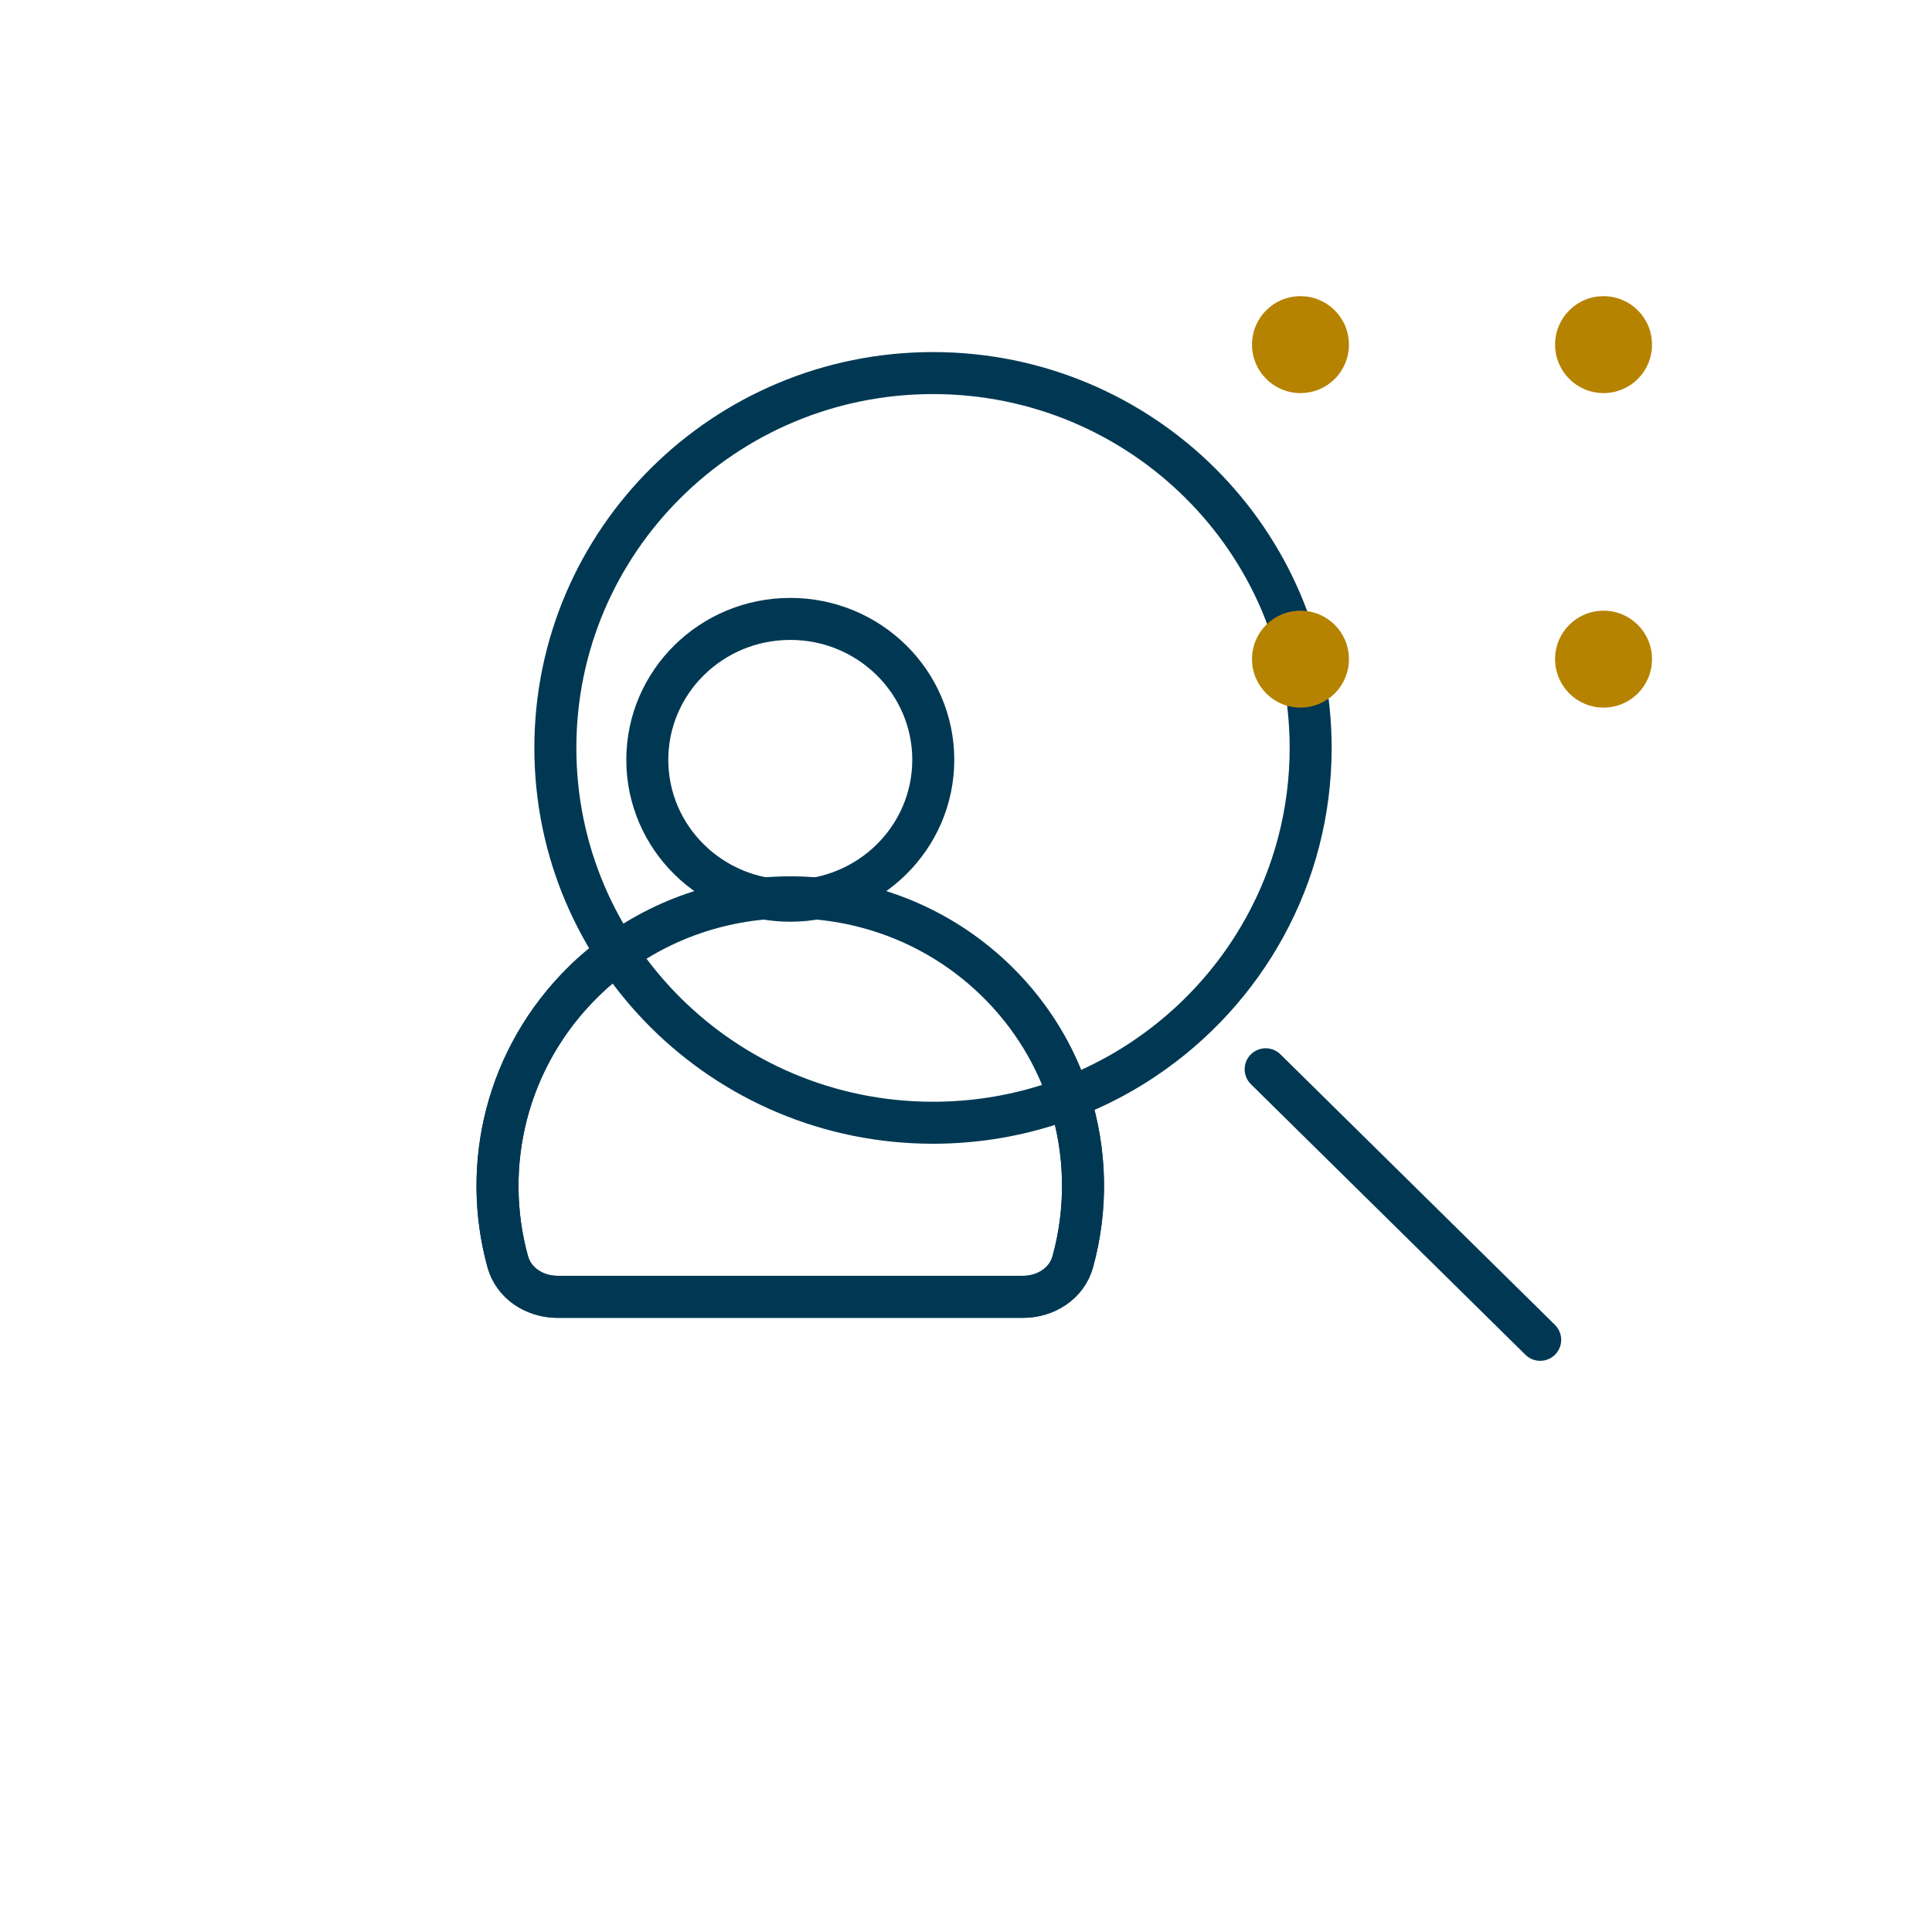
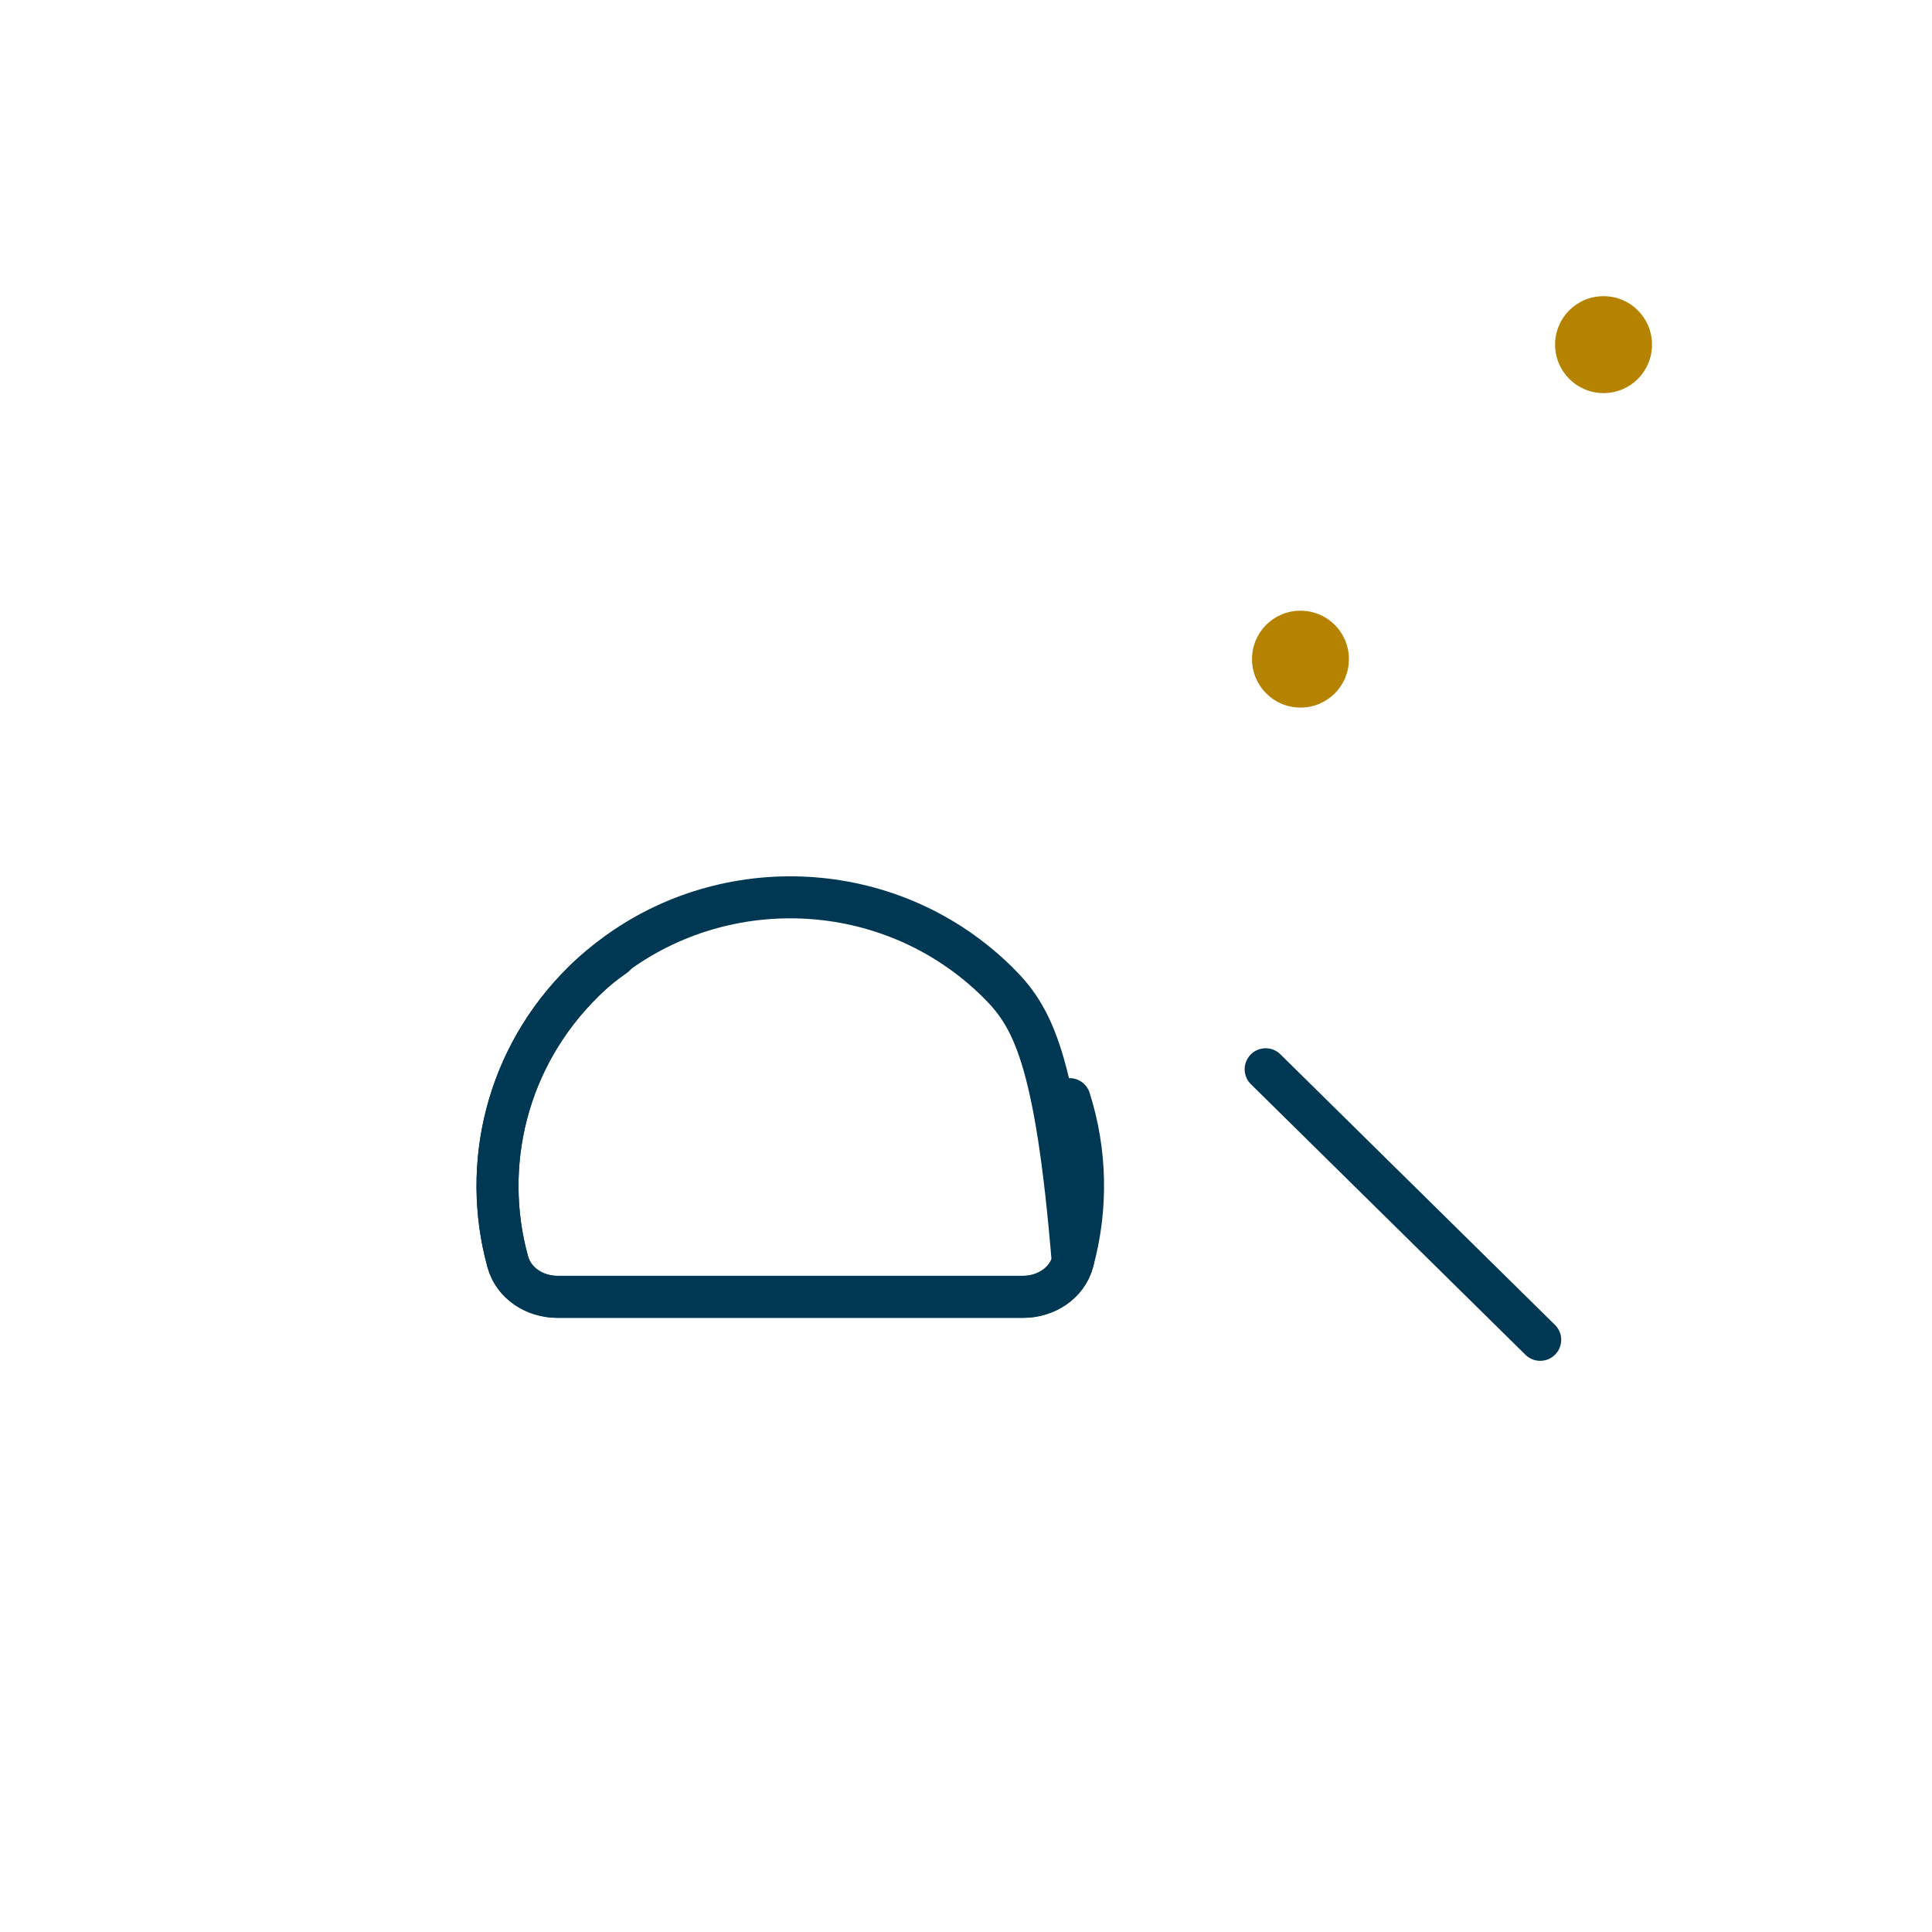
<svg xmlns="http://www.w3.org/2000/svg" width="69" height="69" viewBox="0 0 69 69" fill="none">
-   <path d="M28.225 32.169C31.045 32.169 33.331 29.916 33.331 27.136C33.331 24.357 31.045 22.104 28.225 22.104C25.404 22.104 23.118 24.357 23.118 27.136C23.118 29.916 25.404 32.169 28.225 32.169Z" stroke="#003853" stroke-width="1.5" stroke-miterlimit="10" stroke-linecap="round" />
-   <path d="M20.83 35.066C18.082 37.774 17.183 41.615 18.134 45.064C18.348 45.838 19.099 46.316 19.913 46.316H36.534C37.348 46.316 38.099 45.838 38.313 45.064C38.837 43.162 38.799 41.14 38.199 39.255C37.71 37.723 36.85 36.28 35.617 35.066C31.939 31.441 26.203 31.081 22.116 33.986C21.666 34.306 21.235 34.666 20.83 35.066Z" stroke="#003853" stroke-width="1.5" stroke-linecap="round" />
+   <path d="M20.83 35.066C18.082 37.774 17.183 41.615 18.134 45.064C18.348 45.838 19.099 46.316 19.913 46.316H36.534C37.348 46.316 38.099 45.838 38.313 45.064C37.71 37.723 36.85 36.28 35.617 35.066C31.939 31.441 26.203 31.081 22.116 33.986C21.666 34.306 21.235 34.666 20.83 35.066Z" stroke="#003853" stroke-width="1.5" stroke-linecap="round" />
  <path d="M38.2 39.255C38.8 41.14 38.838 43.161 38.314 45.064C38.1 45.837 37.349 46.316 36.535 46.316L19.914 46.316C19.1 46.316 18.349 45.837 18.135 45.063C17.184 41.614 18.083 37.773 20.831 35.065C21.236 34.666 21.512 34.45 21.962 34.13" stroke="#003853" stroke-width="1.5" stroke-linecap="round" />
-   <path d="M46.809 26.711C46.809 31.332 44.449 35.406 40.863 37.811C38.711 39.256 36.114 40.098 33.321 40.098C25.873 40.098 19.834 34.104 19.834 26.711C19.834 19.319 25.873 13.324 33.321 13.324C40.769 13.324 46.809 19.319 46.809 26.711V26.711Z" stroke="#003853" stroke-width="1.5" stroke-linecap="round" stroke-linejoin="round" />
  <path d="M55.007 47.851L45.202 38.188" stroke="#003853" stroke-width="1.5" stroke-linecap="round" stroke-linejoin="round" />
  <path d="M55.539 12.309C55.539 13.262 56.31 14.039 57.269 14.039C58.229 14.039 59 13.268 59 12.309C59 11.349 58.229 10.578 57.269 10.578C56.31 10.578 55.539 11.349 55.539 12.309Z" fill="#B68300" />
-   <path d="M44.715 12.309C44.715 13.262 45.486 14.039 46.445 14.039C47.404 14.039 48.176 13.268 48.176 12.309C48.176 11.349 47.404 10.578 46.445 10.578C45.486 10.578 44.715 11.349 44.715 12.309Z" fill="#B68300" />
-   <path d="M55.539 23.541C55.539 24.494 56.31 25.271 57.269 25.271C58.229 25.271 59 24.5 59 23.541C59 22.582 58.229 21.811 57.269 21.811C56.31 21.811 55.539 22.582 55.539 23.541Z" fill="#B68300" />
  <path d="M44.715 23.541C44.715 24.494 45.486 25.271 46.445 25.271C47.404 25.271 48.176 24.5 48.176 23.541C48.176 22.582 47.404 21.811 46.445 21.811C45.486 21.811 44.715 22.582 44.715 23.541Z" fill="#B68300" />
</svg>